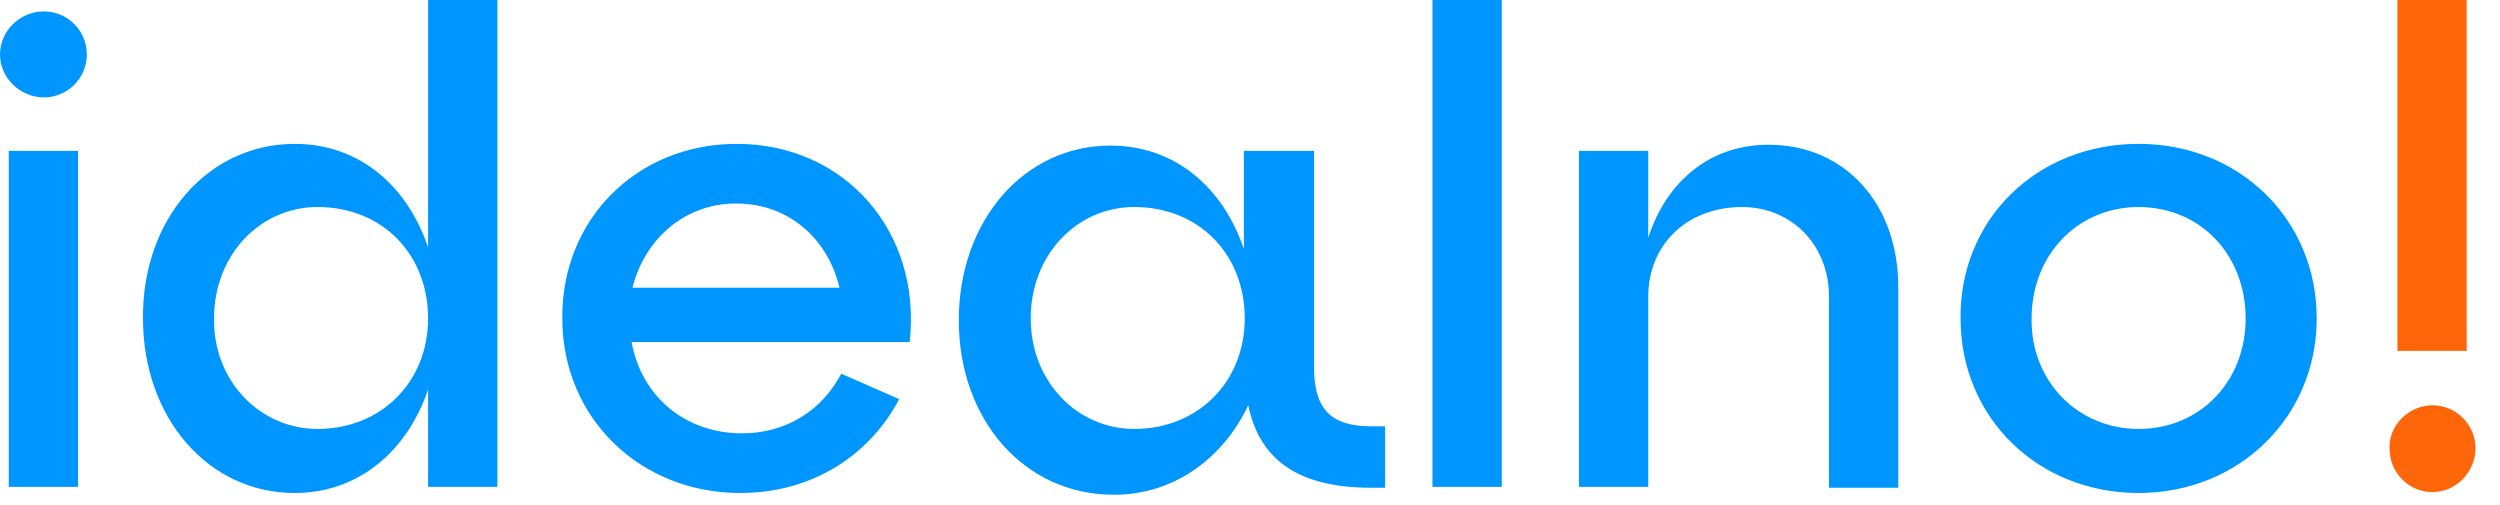
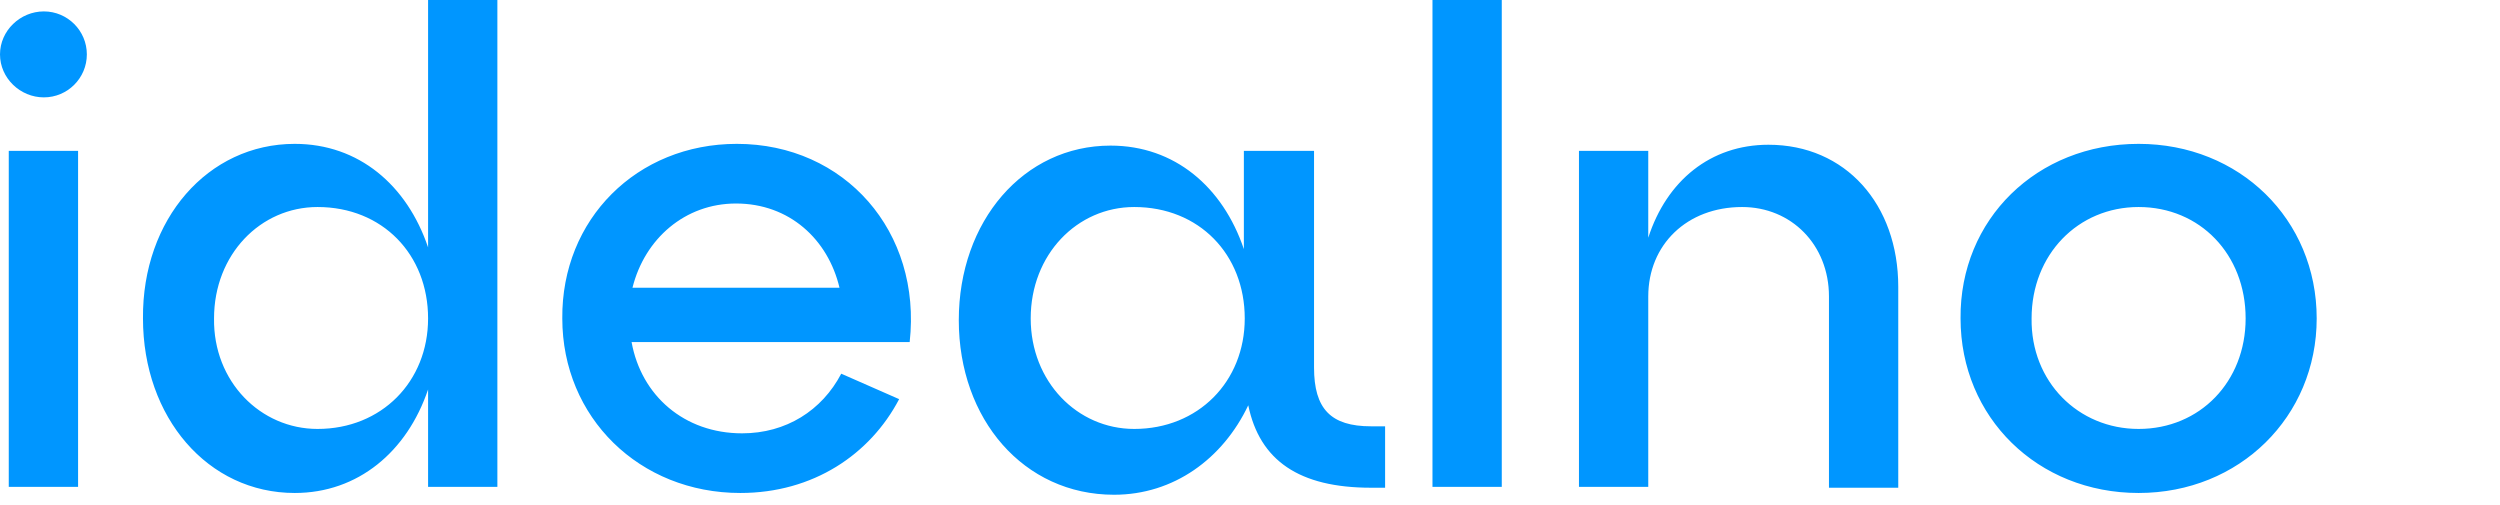
<svg xmlns="http://www.w3.org/2000/svg" width="99" height="20" viewBox="0 0 99 20" fill="none">
  <path fill-rule="evenodd" clip-rule="evenodd" d="M11.672 5.697C14.207 5.697 16.118 7.33 16.952 9.796V0H19.696V19.279H16.952V15.423C16.118 17.89 14.173 19.522 11.672 19.522C8.233 19.522 5.662 16.535 5.662 12.61C5.627 8.684 8.233 5.697 11.672 5.697ZM12.575 16.986C15.111 16.986 16.952 15.111 16.952 12.61C16.952 10.074 15.145 8.198 12.575 8.198C10.317 8.198 8.476 10.074 8.476 12.61C8.441 15.111 10.317 16.986 12.575 16.986ZM1.737 0.452C2.675 0.452 3.439 1.216 3.439 2.154C3.439 3.092 2.675 3.856 1.737 3.856C0.799 3.856 0 3.092 0 2.154C0 1.216 0.799 0.452 1.737 0.452ZM0.347 5.975H3.092V19.279H0.347V5.975ZM36.023 13.547C36.509 9.171 33.452 5.697 29.179 5.697C25.219 5.697 22.232 8.684 22.267 12.61C22.267 16.535 25.323 19.522 29.318 19.522C32.202 19.522 34.459 17.994 35.606 15.806L33.313 14.798C32.549 16.257 31.125 17.16 29.388 17.16C27.095 17.16 25.393 15.666 25.011 13.547H36.023ZM29.145 8.059C31.264 8.059 32.792 9.483 33.244 11.394H25.046C25.532 9.449 27.13 8.059 29.145 8.059ZM52.036 5.975V14.555C52.036 16.188 52.696 16.882 54.294 16.882H54.85V19.314H54.294C51.446 19.314 49.883 18.237 49.431 16.049C48.424 18.168 46.478 19.592 44.116 19.592C40.538 19.592 37.968 16.604 37.968 12.679C37.968 8.754 40.538 5.766 43.977 5.766C46.513 5.766 48.424 7.399 49.257 9.865V5.975H52.036ZM44.915 16.986C47.451 16.986 49.292 15.111 49.292 12.61C49.292 10.074 47.486 8.198 44.915 8.198C42.657 8.198 40.816 10.074 40.816 12.61C40.816 15.111 42.657 16.986 44.915 16.986ZM59.47 0H56.726V19.279H59.47V0ZM62.527 5.975H65.271V9.414C66.001 7.156 67.738 5.732 70.03 5.732C73.087 5.732 75.171 8.094 75.171 11.359V19.314H72.427V11.741C72.427 9.692 70.934 8.198 68.988 8.198C66.8 8.198 65.271 9.692 65.271 11.741V19.279H62.527V5.975ZM91.741 12.61C91.741 8.684 88.684 5.697 84.689 5.697C80.66 5.697 77.603 8.684 77.638 12.61C77.638 16.535 80.695 19.522 84.689 19.522C88.684 19.522 91.741 16.5 91.741 12.61ZM88.927 12.61C88.927 15.111 87.121 16.986 84.689 16.986C82.293 16.986 80.417 15.111 80.451 12.61C80.451 10.074 82.293 8.198 84.689 8.198C87.121 8.198 88.927 10.074 88.927 12.61Z" fill="#0096FF" />
-   <path d="M96.326 16.049C97.264 16.049 98.029 16.813 98.029 17.751C98.029 18.689 97.264 19.488 96.326 19.488C95.389 19.488 94.624 18.723 94.624 17.751C94.59 16.848 95.389 16.049 96.326 16.049ZM94.937 0H97.681V13.895H94.937V0Z" fill="#FF660A" />
</svg>